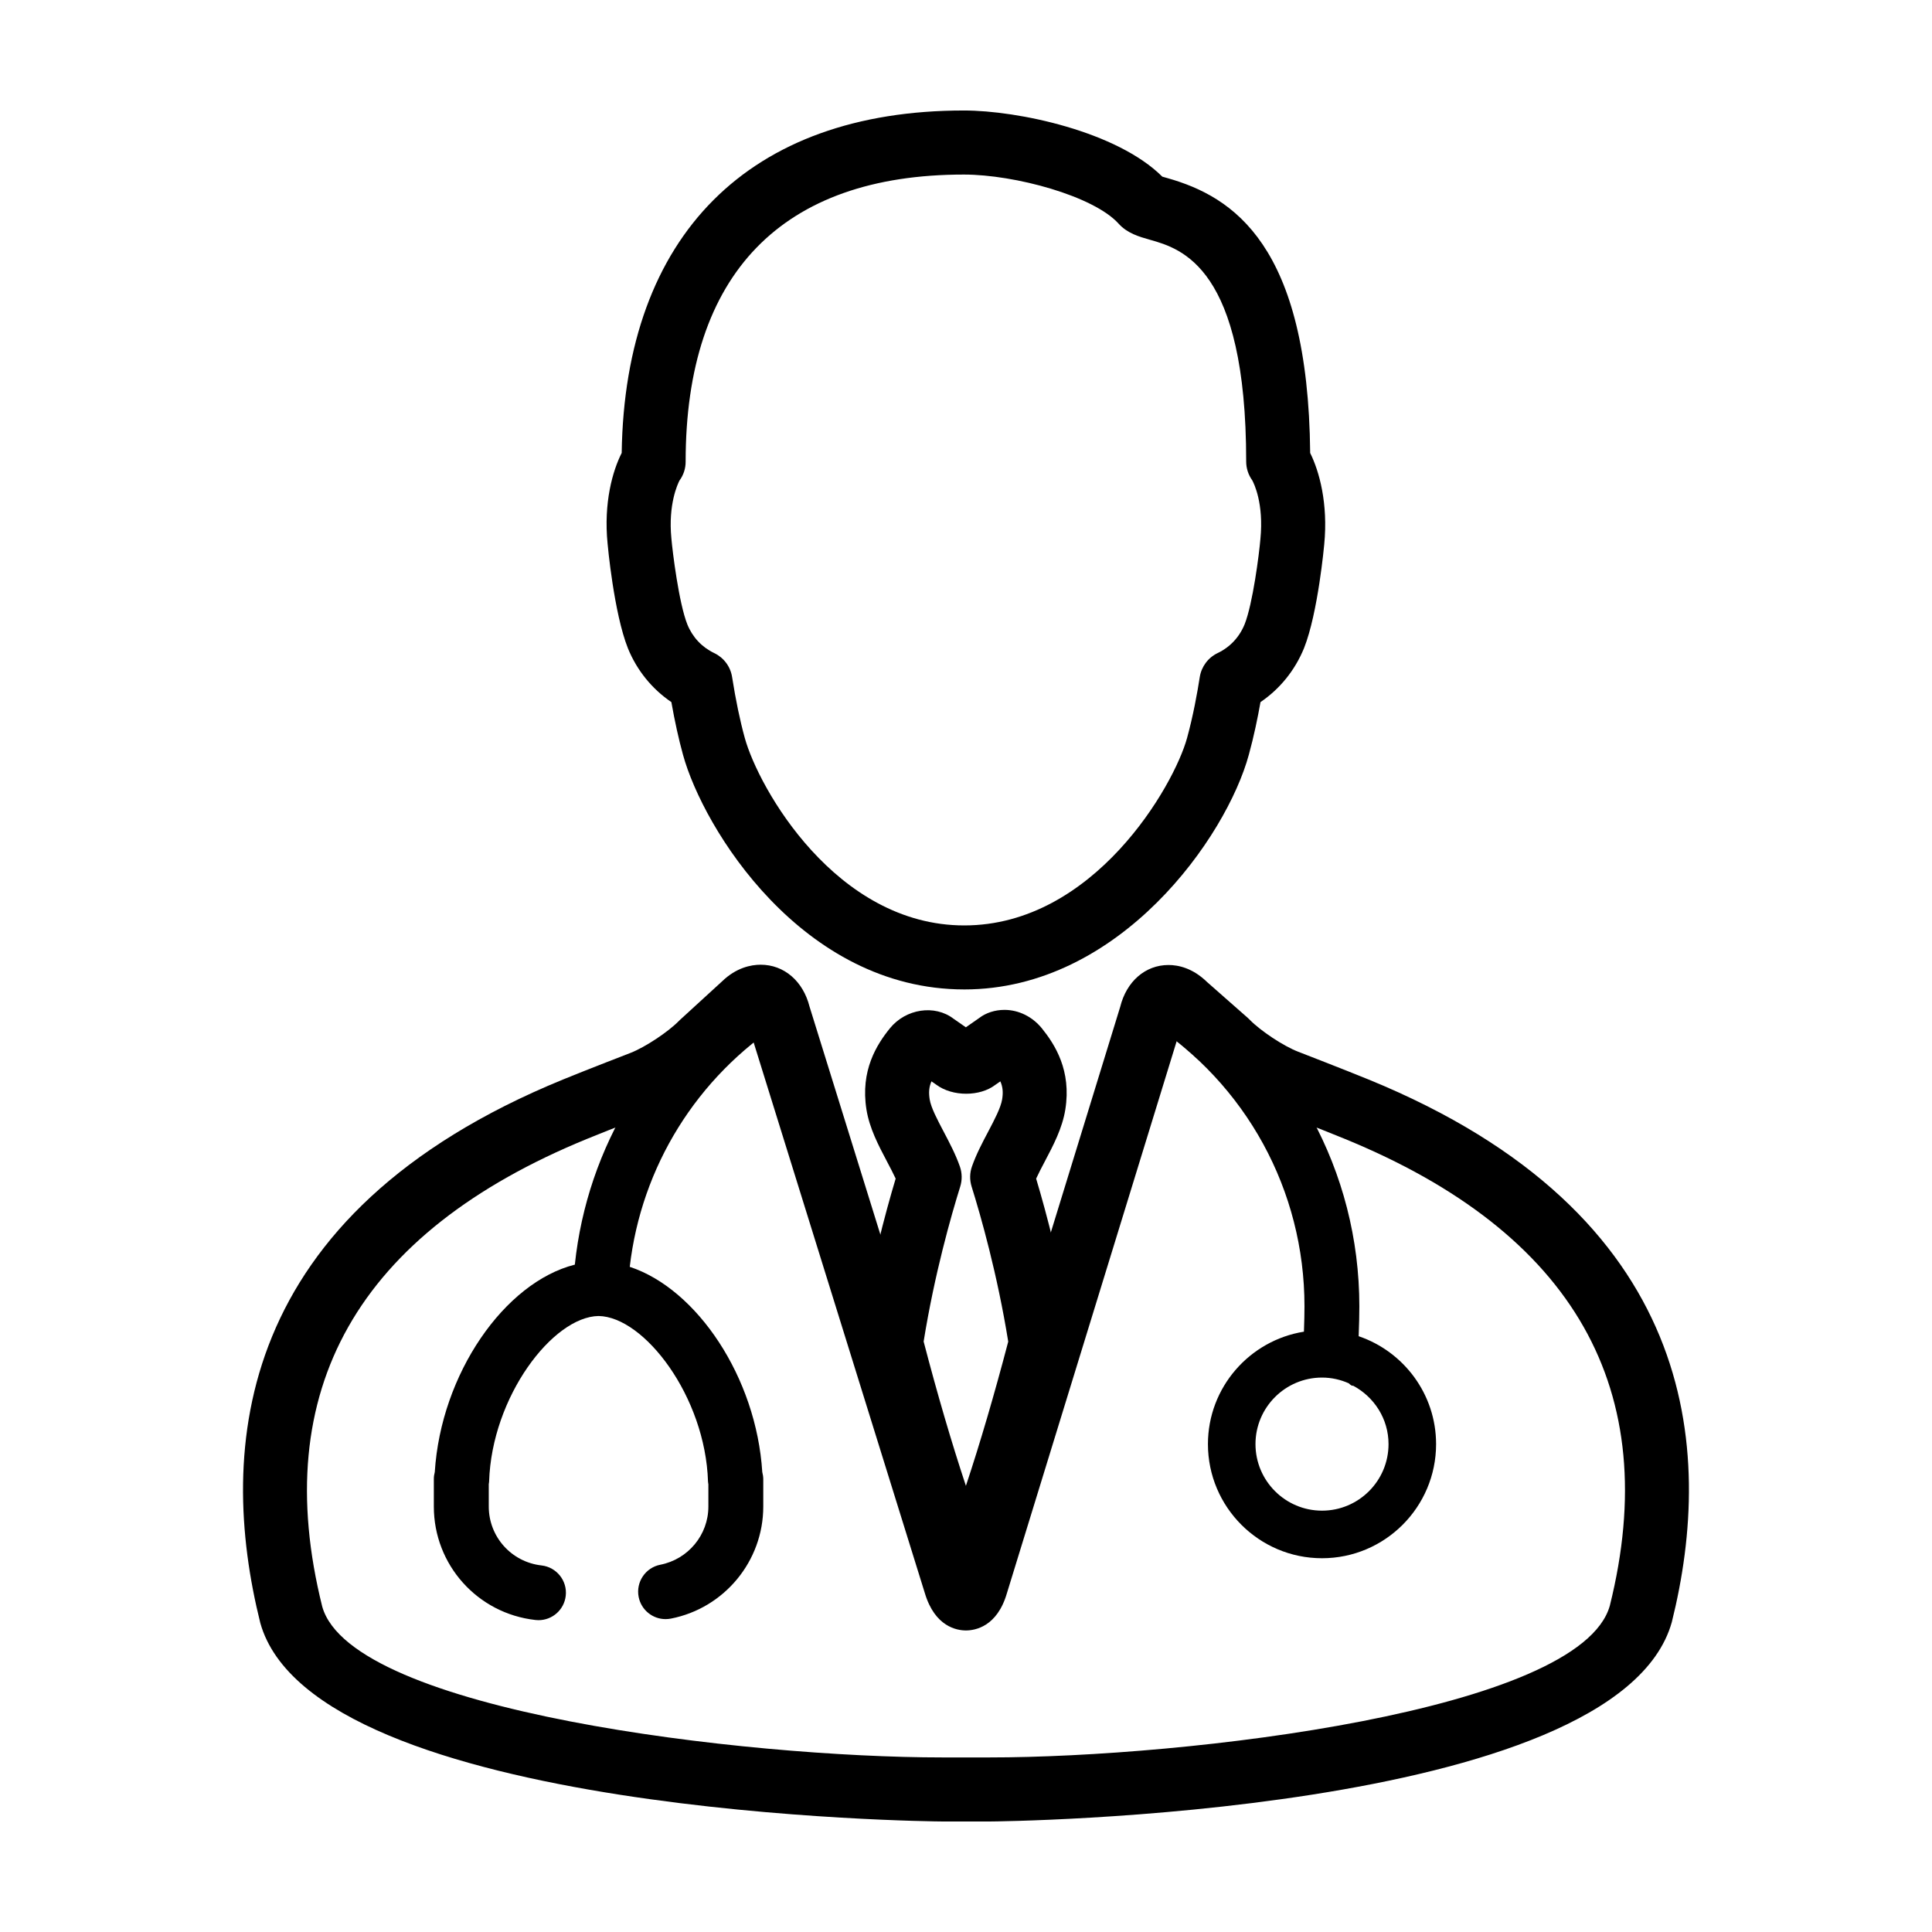
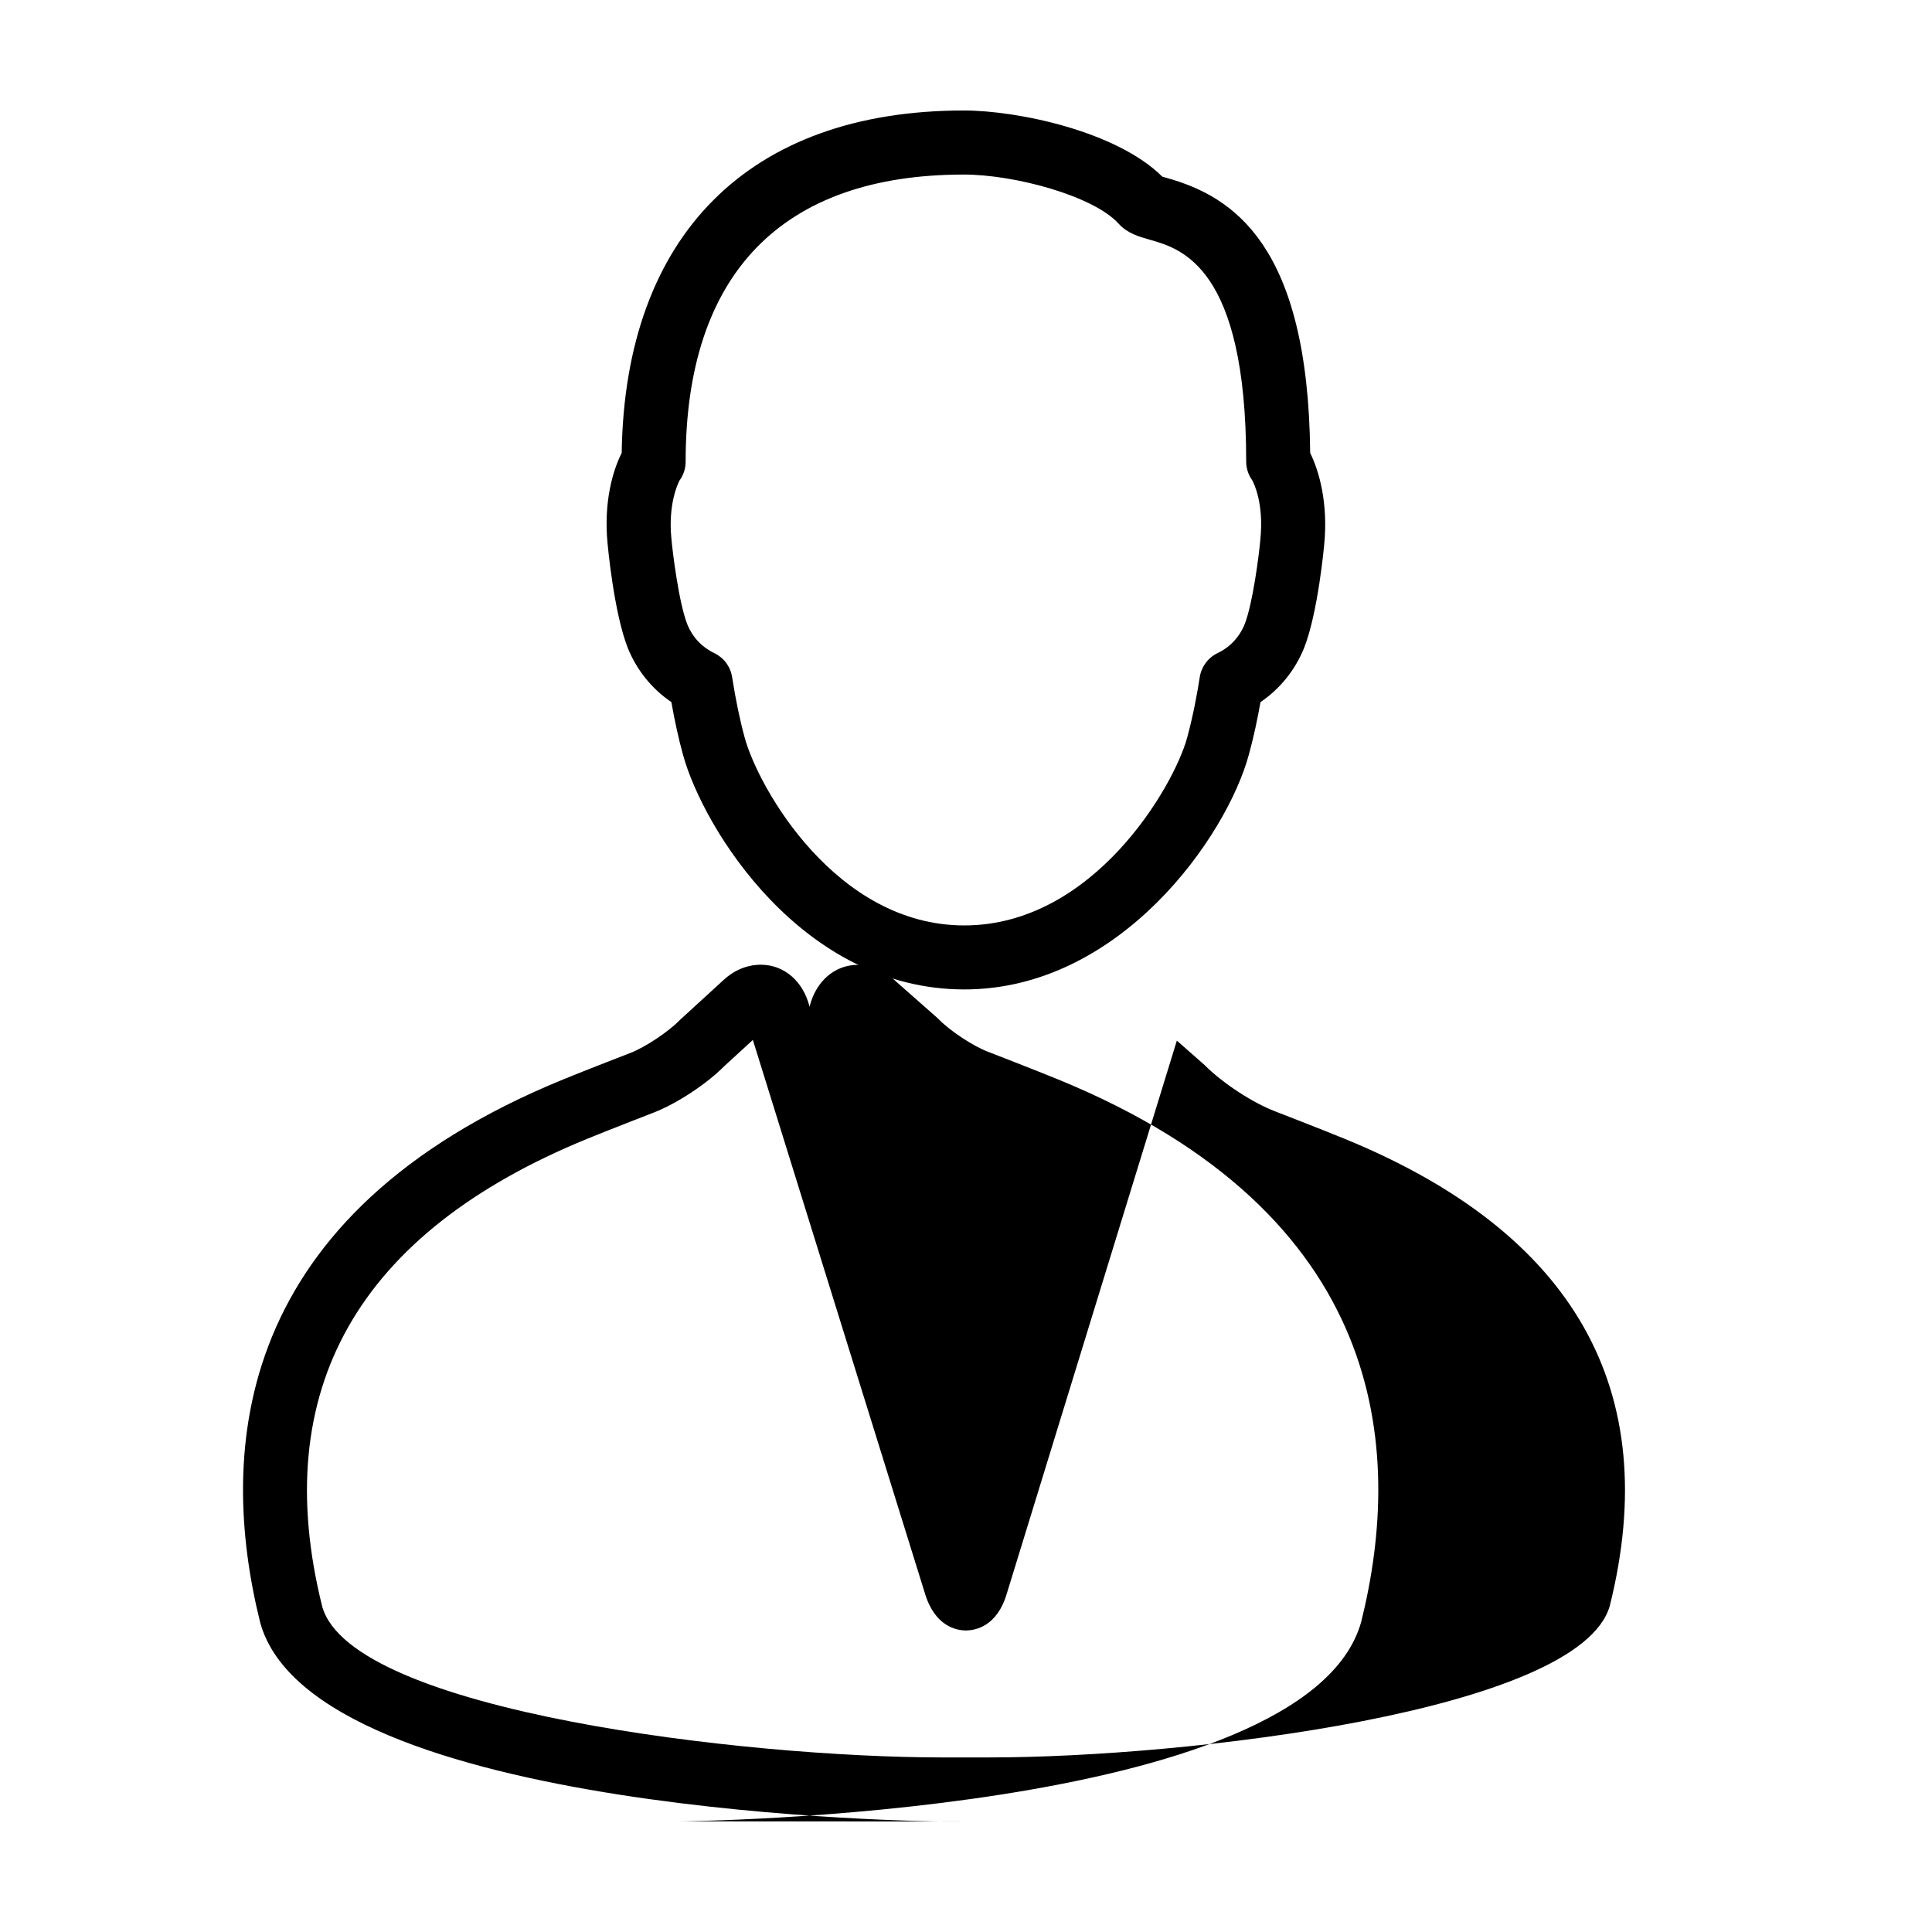
<svg xmlns="http://www.w3.org/2000/svg" fill="#000000" width="800px" height="800px" version="1.1" viewBox="144 144 512 512">
  <g>
    <path d="m399.54 406.21c-43.035 0-69.207-42.719-74.543-62.207-1.133-4.106-2.168-8.785-3.078-13.941-5.113-3.465-9.129-8.398-11.508-14.242-3.742-9.387-5.387-27.59-5.394-27.754-1.074-10.836 1.316-19.242 3.738-24.031 0.848-57.715 33.785-90.754 90.68-90.754 14.41 0 40.594 5.578 52.586 17.531 0.414 0.125 0.887 0.25 1.395 0.398 17.367 4.922 37.266 17.688 37.797 72.84 2.387 4.801 4.793 13.324 3.715 24.285 0.004 0-1.629 18.086-5.344 27.422-2.41 5.894-6.418 10.832-11.539 14.305-0.73 4.109-1.754 9.105-3.094 13.961-5.887 21.668-34.078 62.188-75.41 62.188zm-75.461-134.88c-0.449 0.867-3.043 6.277-2.156 15.352 0.301 3.551 1.996 17.199 4.231 22.801 1.375 3.387 3.848 6.027 7.129 7.594 2.519 1.203 4.293 3.57 4.727 6.332 0.969 6.137 2.098 11.559 3.352 16.113 3.641 13.285 24.172 49.727 58.18 49.727 34.309 0 55.582-36.969 59.051-49.707 1.605-5.844 2.715-11.98 3.356-16.113 0.438-2.766 2.207-5.144 4.727-6.352 3.285-1.566 5.769-4.211 7.168-7.652 2.156-5.422 3.848-18.645 4.176-22.586 0.934-9.43-1.723-14.758-2.176-15.574-1.031-1.438-1.594-3.168-1.594-4.957 0-51.539-17.195-56.41-25.469-58.758-2.961-0.84-6.039-1.715-8.363-4.301-6.613-7.305-27.461-12.988-40.984-12.988-48.23 0-73.734 26.309-73.734 76.082 0.012 1.797-0.562 3.547-1.617 4.988z" />
-     <path d="m504.06 498.11c0.121-3.012 0.18-5.875 0.18-7.934 0-35.668-17.945-68.488-47.996-87.777-3.375-2.16-7.875-1.195-10.047 2.191-2.176 3.379-1.188 7.875 2.188 10.047 25.871 16.617 41.316 44.848 41.316 75.543 0 1.793-0.051 4.203-0.145 6.727-14.391 2.301-25.438 14.766-25.438 29.801 0 16.68 13.559 30.238 30.23 30.238s30.23-13.559 30.23-30.238c-0.004-13.277-8.602-24.539-20.52-28.598zm-9.711 46.23c-9.723 0-17.633-7.91-17.633-17.645 0-9.715 7.91-17.625 17.633-17.625 2.527 0 4.922 0.555 7.098 1.523 0.488 0.492 0.875 0.727 1.168 0.641 5.543 2.977 9.359 8.75 9.359 15.461 0.008 9.734-7.906 17.645-17.625 17.645z" />
-     <path d="m353.56 404.7c-2.176-3.375-6.68-4.363-10.055-2.172-26.793 17.297-43.875 45.383-47.168 76.613-18.641 4.707-35.477 28.922-37.117 54.977-0.145 0.574-0.25 1.164-0.25 1.793v7.34c0 15.434 11.566 28.348 26.918 30.062 0.277 0.035 0.543 0.051 0.812 0.051 3.664 0 6.812-2.746 7.227-6.469 0.449-3.988-2.43-7.586-6.422-8.039-7.969-0.891-13.977-7.594-13.977-15.602v-5.949c0.031-0.227 0.086-0.449 0.09-0.68 0.707-22.512 16.887-43.68 29.004-43.871 12.121 0.191 28.305 21.363 29.008 43.871 0.012 0.246 0.066 0.48 0.098 0.727v5.906c0 7.488-5.356 13.965-12.73 15.41-3.941 0.766-6.516 4.586-5.75 8.531 0.676 3.465 3.719 5.883 7.129 5.883 0.469 0 0.938-0.051 1.402-0.133 14.191-2.769 24.496-15.25 24.496-29.695v-7.34c-0.012-0.621-0.117-1.219-0.262-1.789-1.578-25.109-17.297-48.527-35.121-54.402 3.074-26.484 17.719-50.266 40.508-64.977 3.371-2.176 4.348-6.672 2.16-10.047z" />
-     <path d="m400.14 570.51h-0.316c-3.445 0-6.551-2.074-7.859-5.273-8.387-20.516-15.547-45.676-20.066-63.164-0.293-1.117-0.344-2.273-0.172-3.422 2.719-17.66 6.902-33.195 9.633-42.305-0.66-1.426-1.457-2.941-2.289-4.516-2.289-4.336-4.656-8.836-5.453-13.789-1.656-10.375 2.75-17.242 6.207-21.52 4.242-5.215 11.891-6.367 16.883-2.539l3.258 2.262 3.586-2.5c1.699-1.309 4.102-2.117 6.629-2.117 3.777 0 7.391 1.785 9.922 4.883 3.473 4.301 7.875 11.168 6.219 21.52-0.797 4.969-3.168 9.465-5.461 13.809-0.828 1.578-1.621 3.078-2.273 4.508 2.727 9.125 6.906 24.668 9.633 42.336 0.168 1.137 0.109 2.301-0.176 3.422-4.516 17.457-11.664 42.57-20.051 63.133-1.297 3.188-4.398 5.273-7.852 5.273zm-11.367-70.992c3.656 14.008 7.441 26.902 11.203 38.246 3.769-11.348 7.547-24.238 11.215-38.223-2.891-17.926-7.281-33.352-9.703-41.086-0.543-1.75-0.516-3.617 0.098-5.344 1.137-3.238 2.734-6.258 4.277-9.18 1.652-3.129 3.359-6.383 3.715-8.59 0.293-1.82 0.188-3.254-0.473-4.769l-1.457 1.012c-3.894 2.953-11.156 3.16-15.609-0.188l-1.195-0.828c-0.656 1.516-0.754 2.953-0.469 4.781 0.352 2.203 2.066 5.441 3.715 8.57 1.543 2.934 3.141 5.965 4.281 9.199 0.605 1.727 0.641 3.602 0.098 5.344-2.414 7.734-6.812 23.145-9.695 41.055z" />
-     <path d="m406.26 626.71h-12.566c-1.656 0-166.38-1.43-180.71-52.602-11.508-46.16-6.871-108.38 80.227-144.03 6.402-2.621 17.898-7.055 17.898-7.055 3.848-1.496 9.977-5.559 12.852-8.508 0.117-0.117 0.238-0.238 0.359-0.344l11.07-10.133c3.723-3.594 7.617-4.379 10.195-4.379 6.203 0 11.254 4.348 12.957 11.125l41.383 133.16 40.941-133.12c1.672-6.75 6.66-11.09 12.801-11.09 2.57 0 6.402 0.789 10.223 4.516l10.793 9.508c0.16 0.137 0.316 0.297 0.473 0.453 2.891 2.977 9.023 7.031 12.867 8.504 0.012 0.012 12.27 4.742 18.727 7.391 87.105 35.641 91.738 97.871 80.293 143.79-14.402 51.387-179.13 52.816-180.79 52.816zm-70.309-200.18c-4.637 4.699-12.629 9.969-18.723 12.316-0.02 0.012-11.301 4.367-17.594 6.941-60.902 24.922-84.535 66.633-70.242 123.97 7.793 27.836 112.58 39.98 164.3 39.98h12.566c51.727 0 156.5-12.141 164.36-40.203 14.238-57.113-9.391-98.816-70.305-123.75-6.359-2.606-18.398-7.266-18.398-7.266-6.039-2.312-14-7.547-18.68-12.262l-7.359-6.484-45.039 146.46c-2.59 8.887-8.453 9.855-10.852 9.855-2.394 0-8.238-0.961-10.902-9.922l-45.566-146.57z" />
+     <path d="m406.26 626.71h-12.566c-1.656 0-166.38-1.43-180.71-52.602-11.508-46.16-6.871-108.38 80.227-144.03 6.402-2.621 17.898-7.055 17.898-7.055 3.848-1.496 9.977-5.559 12.852-8.508 0.117-0.117 0.238-0.238 0.359-0.344l11.07-10.133c3.723-3.594 7.617-4.379 10.195-4.379 6.203 0 11.254 4.348 12.957 11.125c1.672-6.75 6.66-11.09 12.801-11.09 2.57 0 6.402 0.789 10.223 4.516l10.793 9.508c0.16 0.137 0.316 0.297 0.473 0.453 2.891 2.977 9.023 7.031 12.867 8.504 0.012 0.012 12.27 4.742 18.727 7.391 87.105 35.641 91.738 97.871 80.293 143.79-14.402 51.387-179.13 52.816-180.79 52.816zm-70.309-200.18c-4.637 4.699-12.629 9.969-18.723 12.316-0.02 0.012-11.301 4.367-17.594 6.941-60.902 24.922-84.535 66.633-70.242 123.97 7.793 27.836 112.58 39.98 164.3 39.98h12.566c51.727 0 156.5-12.141 164.36-40.203 14.238-57.113-9.391-98.816-70.305-123.75-6.359-2.606-18.398-7.266-18.398-7.266-6.039-2.312-14-7.547-18.68-12.262l-7.359-6.484-45.039 146.46c-2.59 8.887-8.453 9.855-10.852 9.855-2.394 0-8.238-0.961-10.902-9.922l-45.566-146.57z" />
  </g>
</svg>